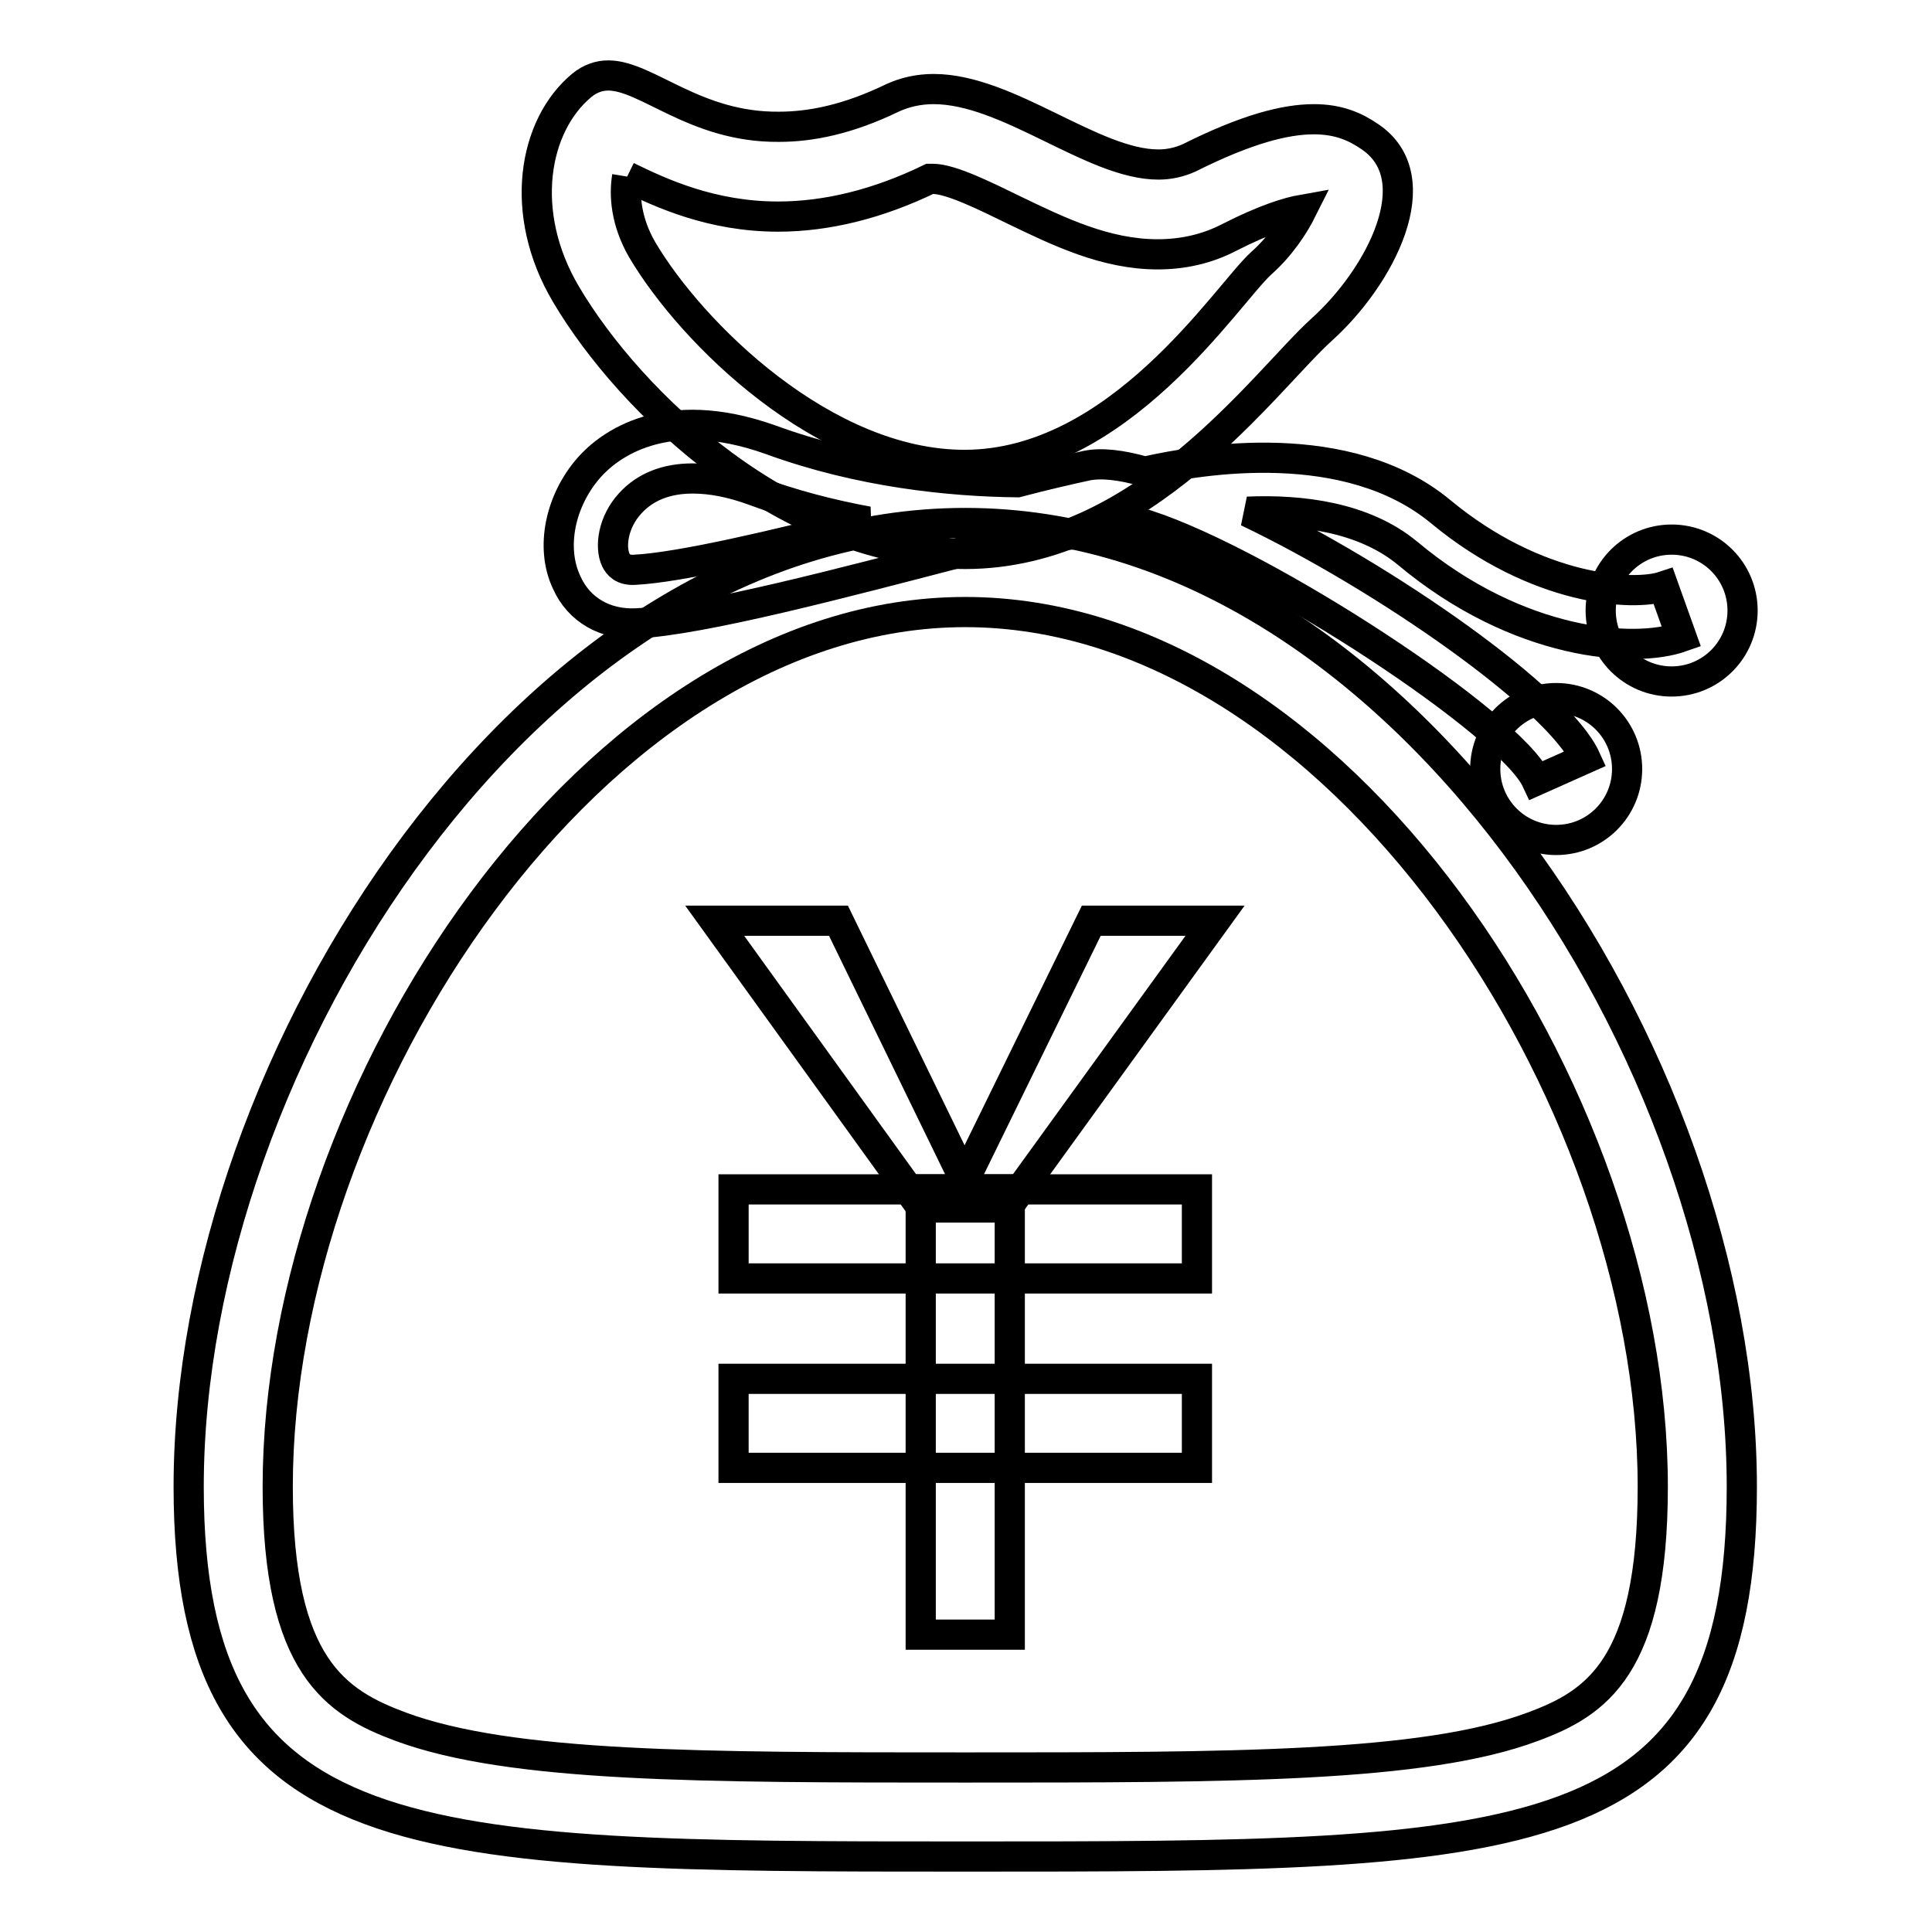
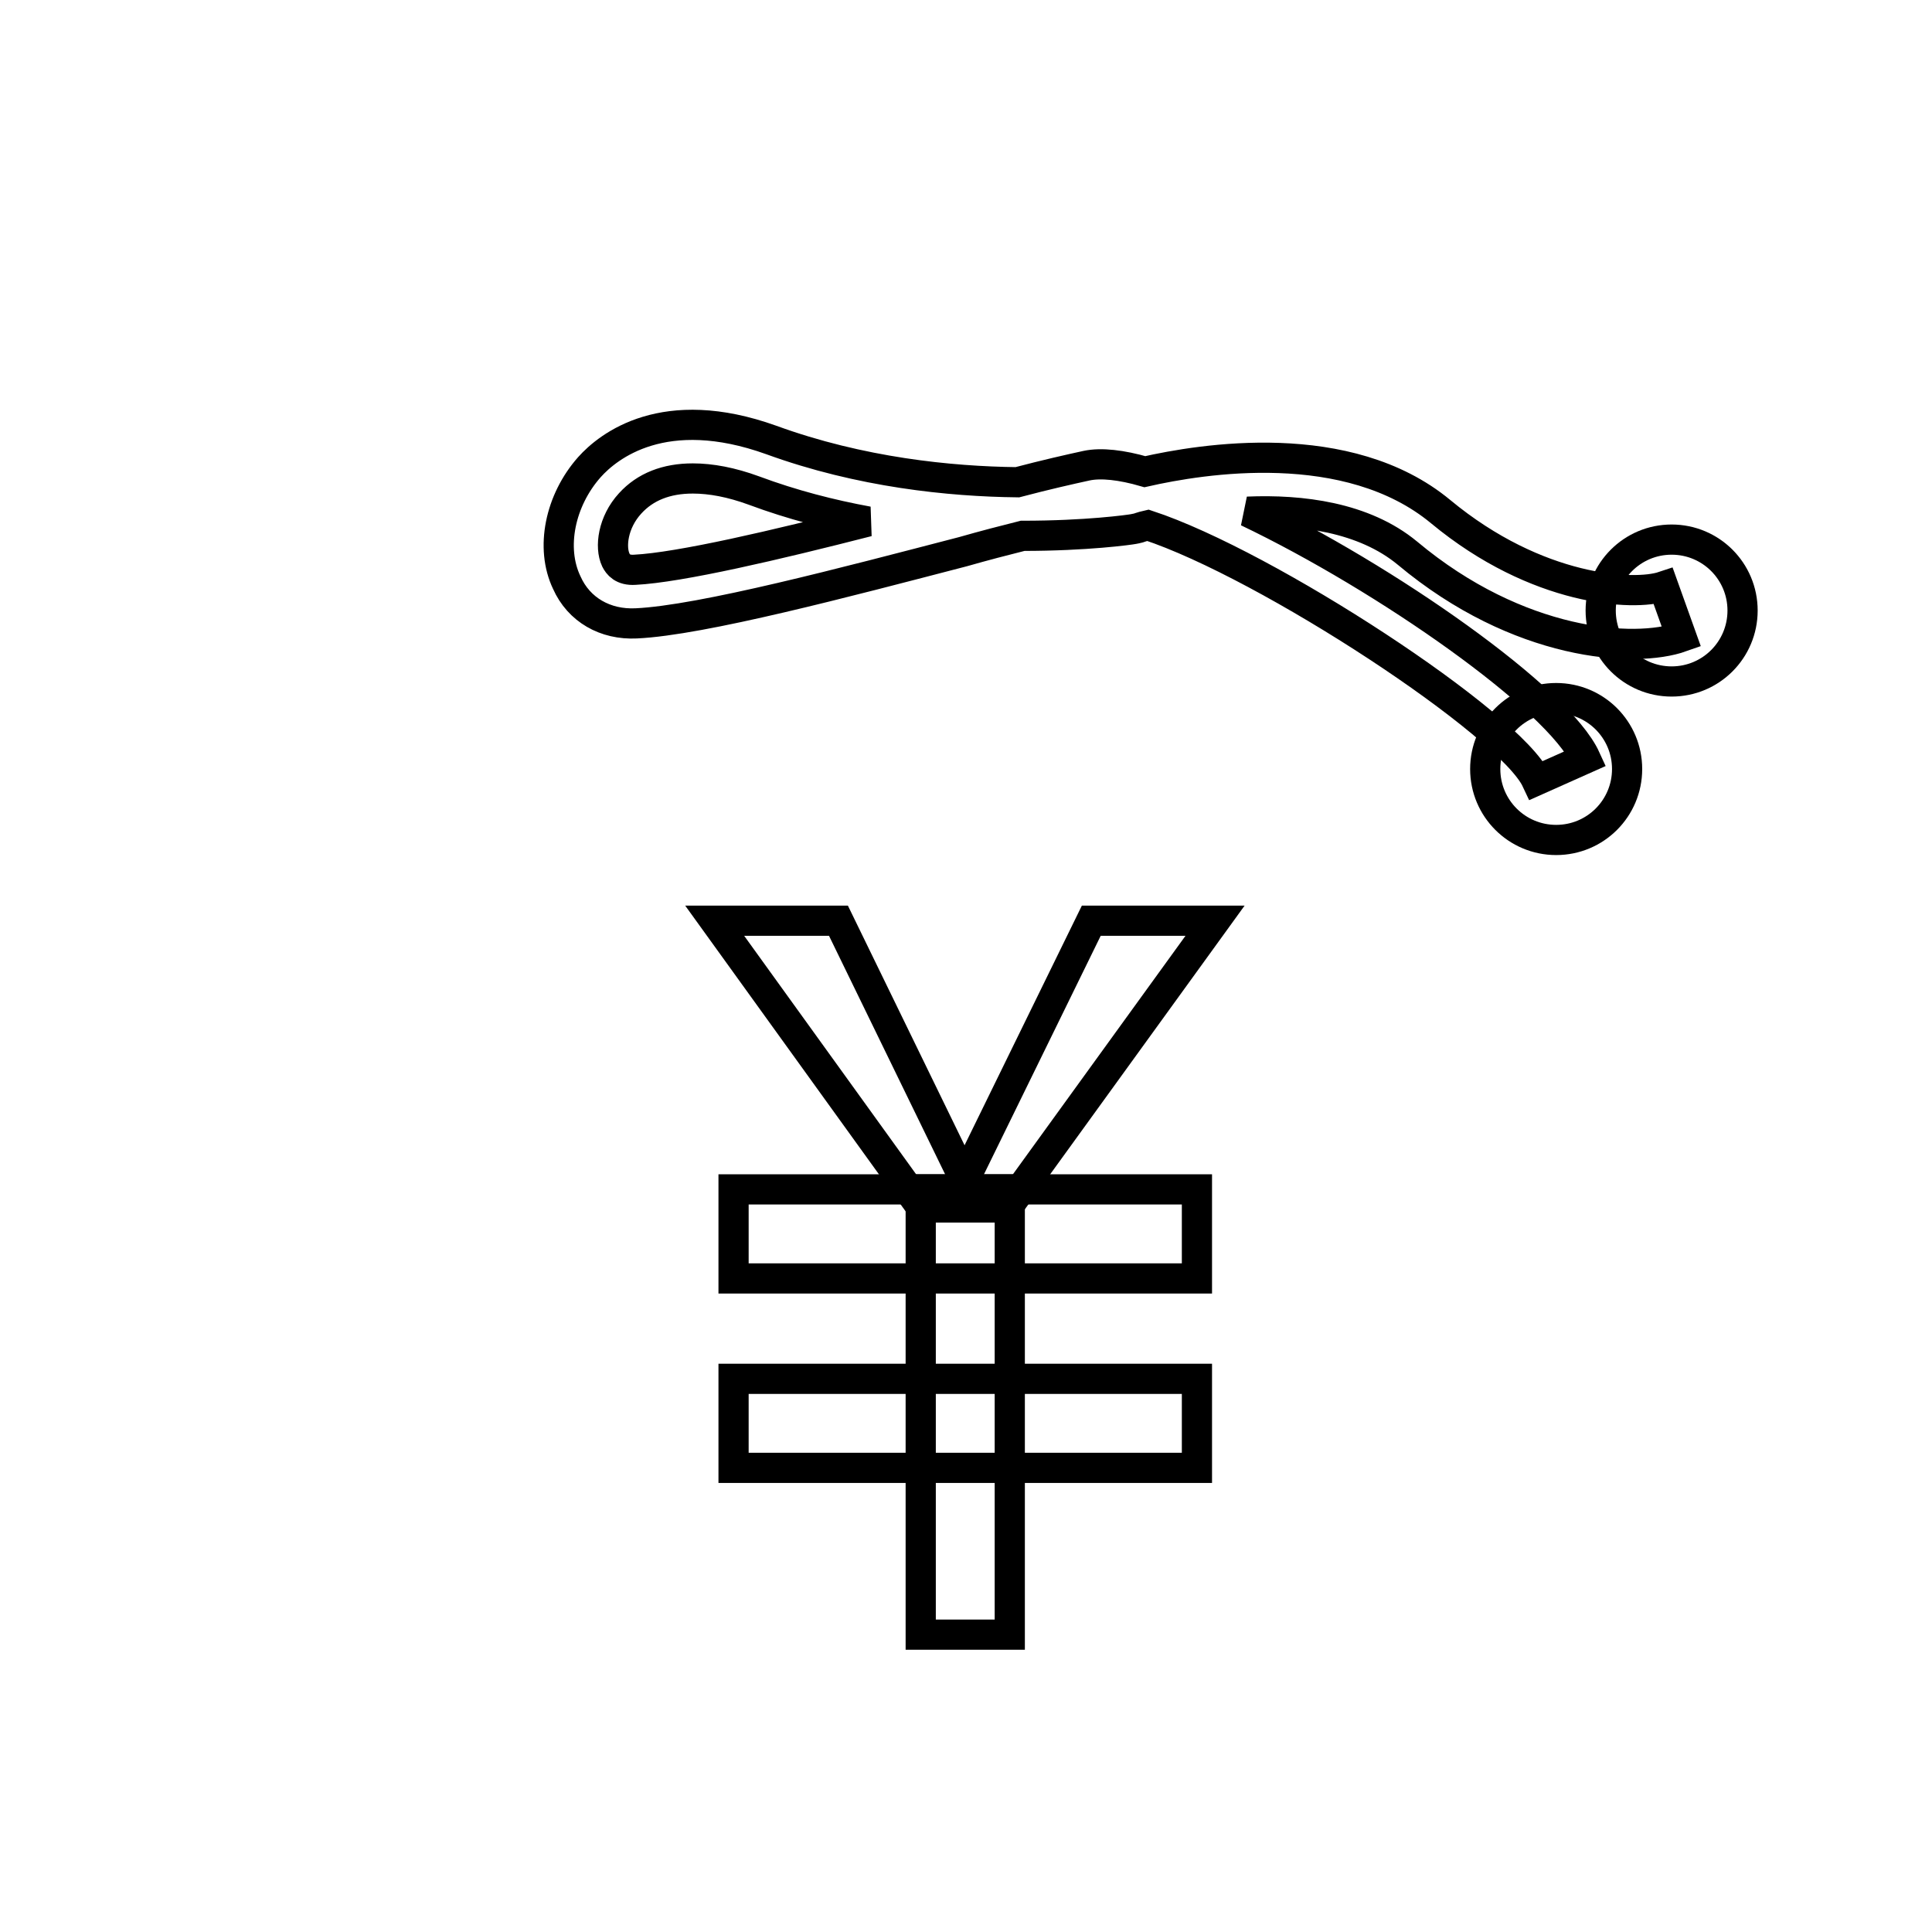
<svg xmlns="http://www.w3.org/2000/svg" version="1.1" x="0px" y="0px" viewBox="0 0 256 256" enable-background="new 0 0 256 256" xml:space="preserve">
  <g>
-     <path stroke-width="4" fill-opacity="0" stroke="#000000" d="M83.1,23.4c4.5,2.2,11.2,5.3,20,5.3c6.5,0,13.3-1.7,20.1-5c0.1,0,0.3,0,0.4,0c2.4,0,7,2.3,10.7,4.1 c6,2.9,12.2,5.9,19.1,5.9c3.3,0,6.5-0.7,9.4-2.2c4.9-2.5,8-3.4,9.7-3.7c-1,2-2.8,4.8-5.4,7.1c-4.6,4.2-18.8,26.7-39.3,26.7 c-18.6,0-36.2-17.5-42.7-28.5C82.9,29.3,82.7,25.8,83.1,23.4 M127.9,81.1c49.1,0,91.1,63.7,91.1,115.9c0,23.9-7.5,28.7-15.9,31.8 c-14.4,5.4-39.9,5.4-75.2,5.4c-34.9,0-60.2,0-74.8-5.4c-8.6-3.2-16.3-8-16.3-31.8C36.8,144.9,78.8,81.1,127.9,81.1 M80.6,10 c-1.2,0-2.4,0.4-3.5,1.3C70.7,16.6,68.6,28.2,75,39c8.5,14.4,29.4,34.4,52.9,34.4s39.7-22.9,47.2-29.7c7.8-7,14.6-20.1,6.4-25.6 c-1.9-1.3-4.1-2.3-7.4-2.3c-3.8,0-8.9,1.3-16.5,5.1c-1.3,0.6-2.7,0.9-4.1,0.9c-8.7,0-19.9-10-29.8-10c-1.9,0-3.8,0.4-5.5,1.2 c-5.8,2.8-10.7,3.8-15,3.8C92.1,16.9,85.7,10,80.6,10z M127.9,69.3C70.9,69.3,25,140.1,25,197c0,48.9,29.8,49,102.9,49 c74.3,0,102.9,0,102.9-49C230.8,140.1,184.8,69.3,127.9,69.3z" />
    <path stroke-width="4" fill-opacity="0" stroke="#000000" d="M158.5,157.6H97.2v11.8h61.4V157.6z" />
    <path stroke-width="4" fill-opacity="0" stroke="#000000" d="M161,122h-16.4l-18.6,38h7.5L161,122z" />
    <path stroke-width="4" fill-opacity="0" stroke="#000000" d="M111.1,122H94.7l27.4,38h7.5L111.1,122z M158.5,182.7H97.2v11.8h61.4V182.7z" />
    <path stroke-width="4" fill-opacity="0" stroke="#000000" d="M133.8,157.6H122v59h11.8V157.6z" />
    <path stroke-width="4" fill-opacity="0" stroke="#000000" d="M203.6,103.4c-3.5-7.5-35.7-28.6-51.5-33.8c-0.9,0.2-1.3,0.4-1.4,0.4l-0.5,0.1c-0.5,0.1-6.2,0.9-14.7,0.9 c-2.4,0.6-5.1,1.3-7.9,2.1c-15.4,4-34.6,9.1-43.3,9.5c-4.1,0.2-7.6-1.8-9.2-5.4c-2.2-4.6-0.9-10.9,3-15.3c2.5-2.8,9.9-8.7,24.1-3.6 c11.8,4.3,23.7,5.5,32.6,5.6c3.8-1,6.9-1.7,9.2-2.2c1.9-0.4,4.6-0.1,7.7,0.8c7.5-1.7,26.9-4.9,39.2,5.3 c12.8,10.6,25.6,11.2,29.5,9.9l2.4,6.7c-6.2,2.2-21.6,1.2-36.3-11.1c-5.8-4.8-14.1-5.8-21.2-5.5c18.4,8.8,41.2,24.8,44.8,32.7 L203.6,103.4L203.6,103.4z M91.8,63.4c-3.5,0-6.3,1.1-8.3,3.3c-2.3,2.5-2.7,5.8-1.9,7.5c0.3,0.6,0.9,1.4,2.5,1.3 c6-0.3,18.8-3.3,30.9-6.4c-4.9-0.9-10-2.2-15.1-4.1C96.9,63.9,94.2,63.4,91.8,63.4z" />
    <path stroke-width="4" fill-opacity="0" stroke="#000000" d="M212.1,80.9c0,5.2,4.2,9.4,9.4,9.4s9.4-4.2,9.4-9.4s-4.2-9.4-9.4-9.4S212.1,75.7,212.1,80.9L212.1,80.9z" />
    <path stroke-width="4" fill-opacity="0" stroke="#000000" d="M196.8,101.9c0,5.2,4.2,9.4,9.4,9.4c5.2,0,9.4-4.2,9.4-9.4c0-5.2-4.2-9.4-9.4-9.4 C201,92.5,196.8,96.7,196.8,101.9z" />
  </g>
</svg>